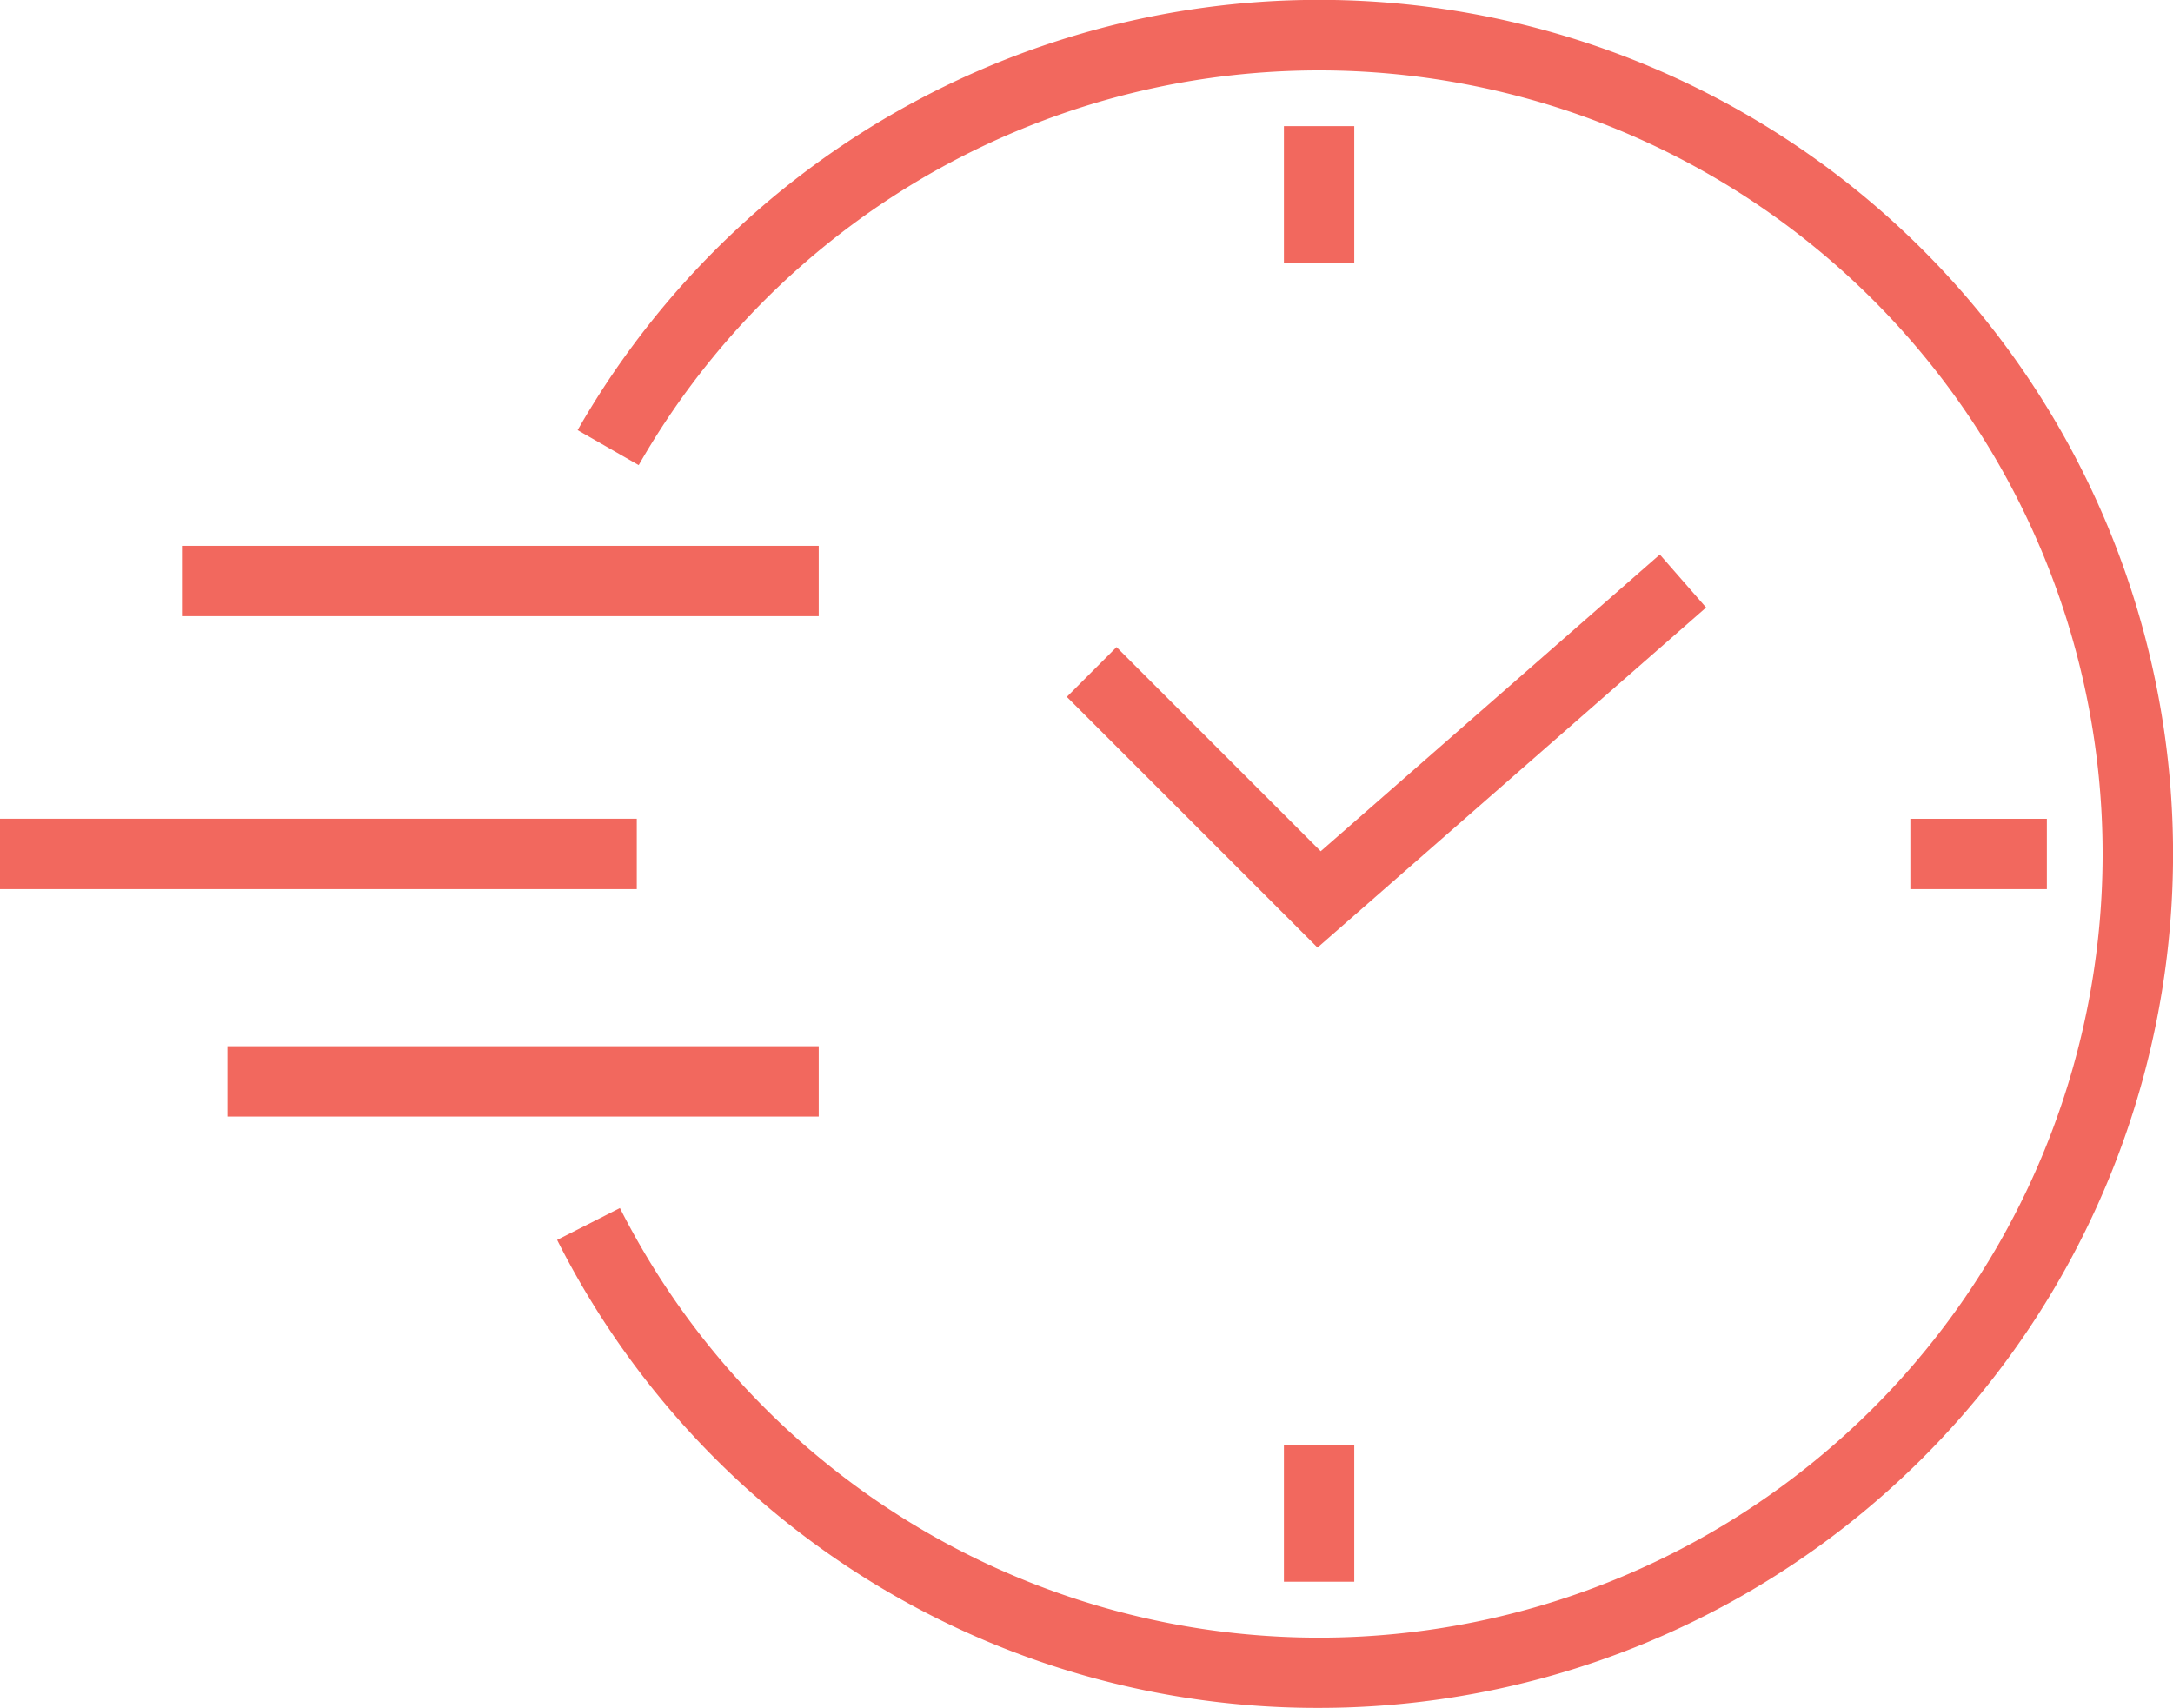
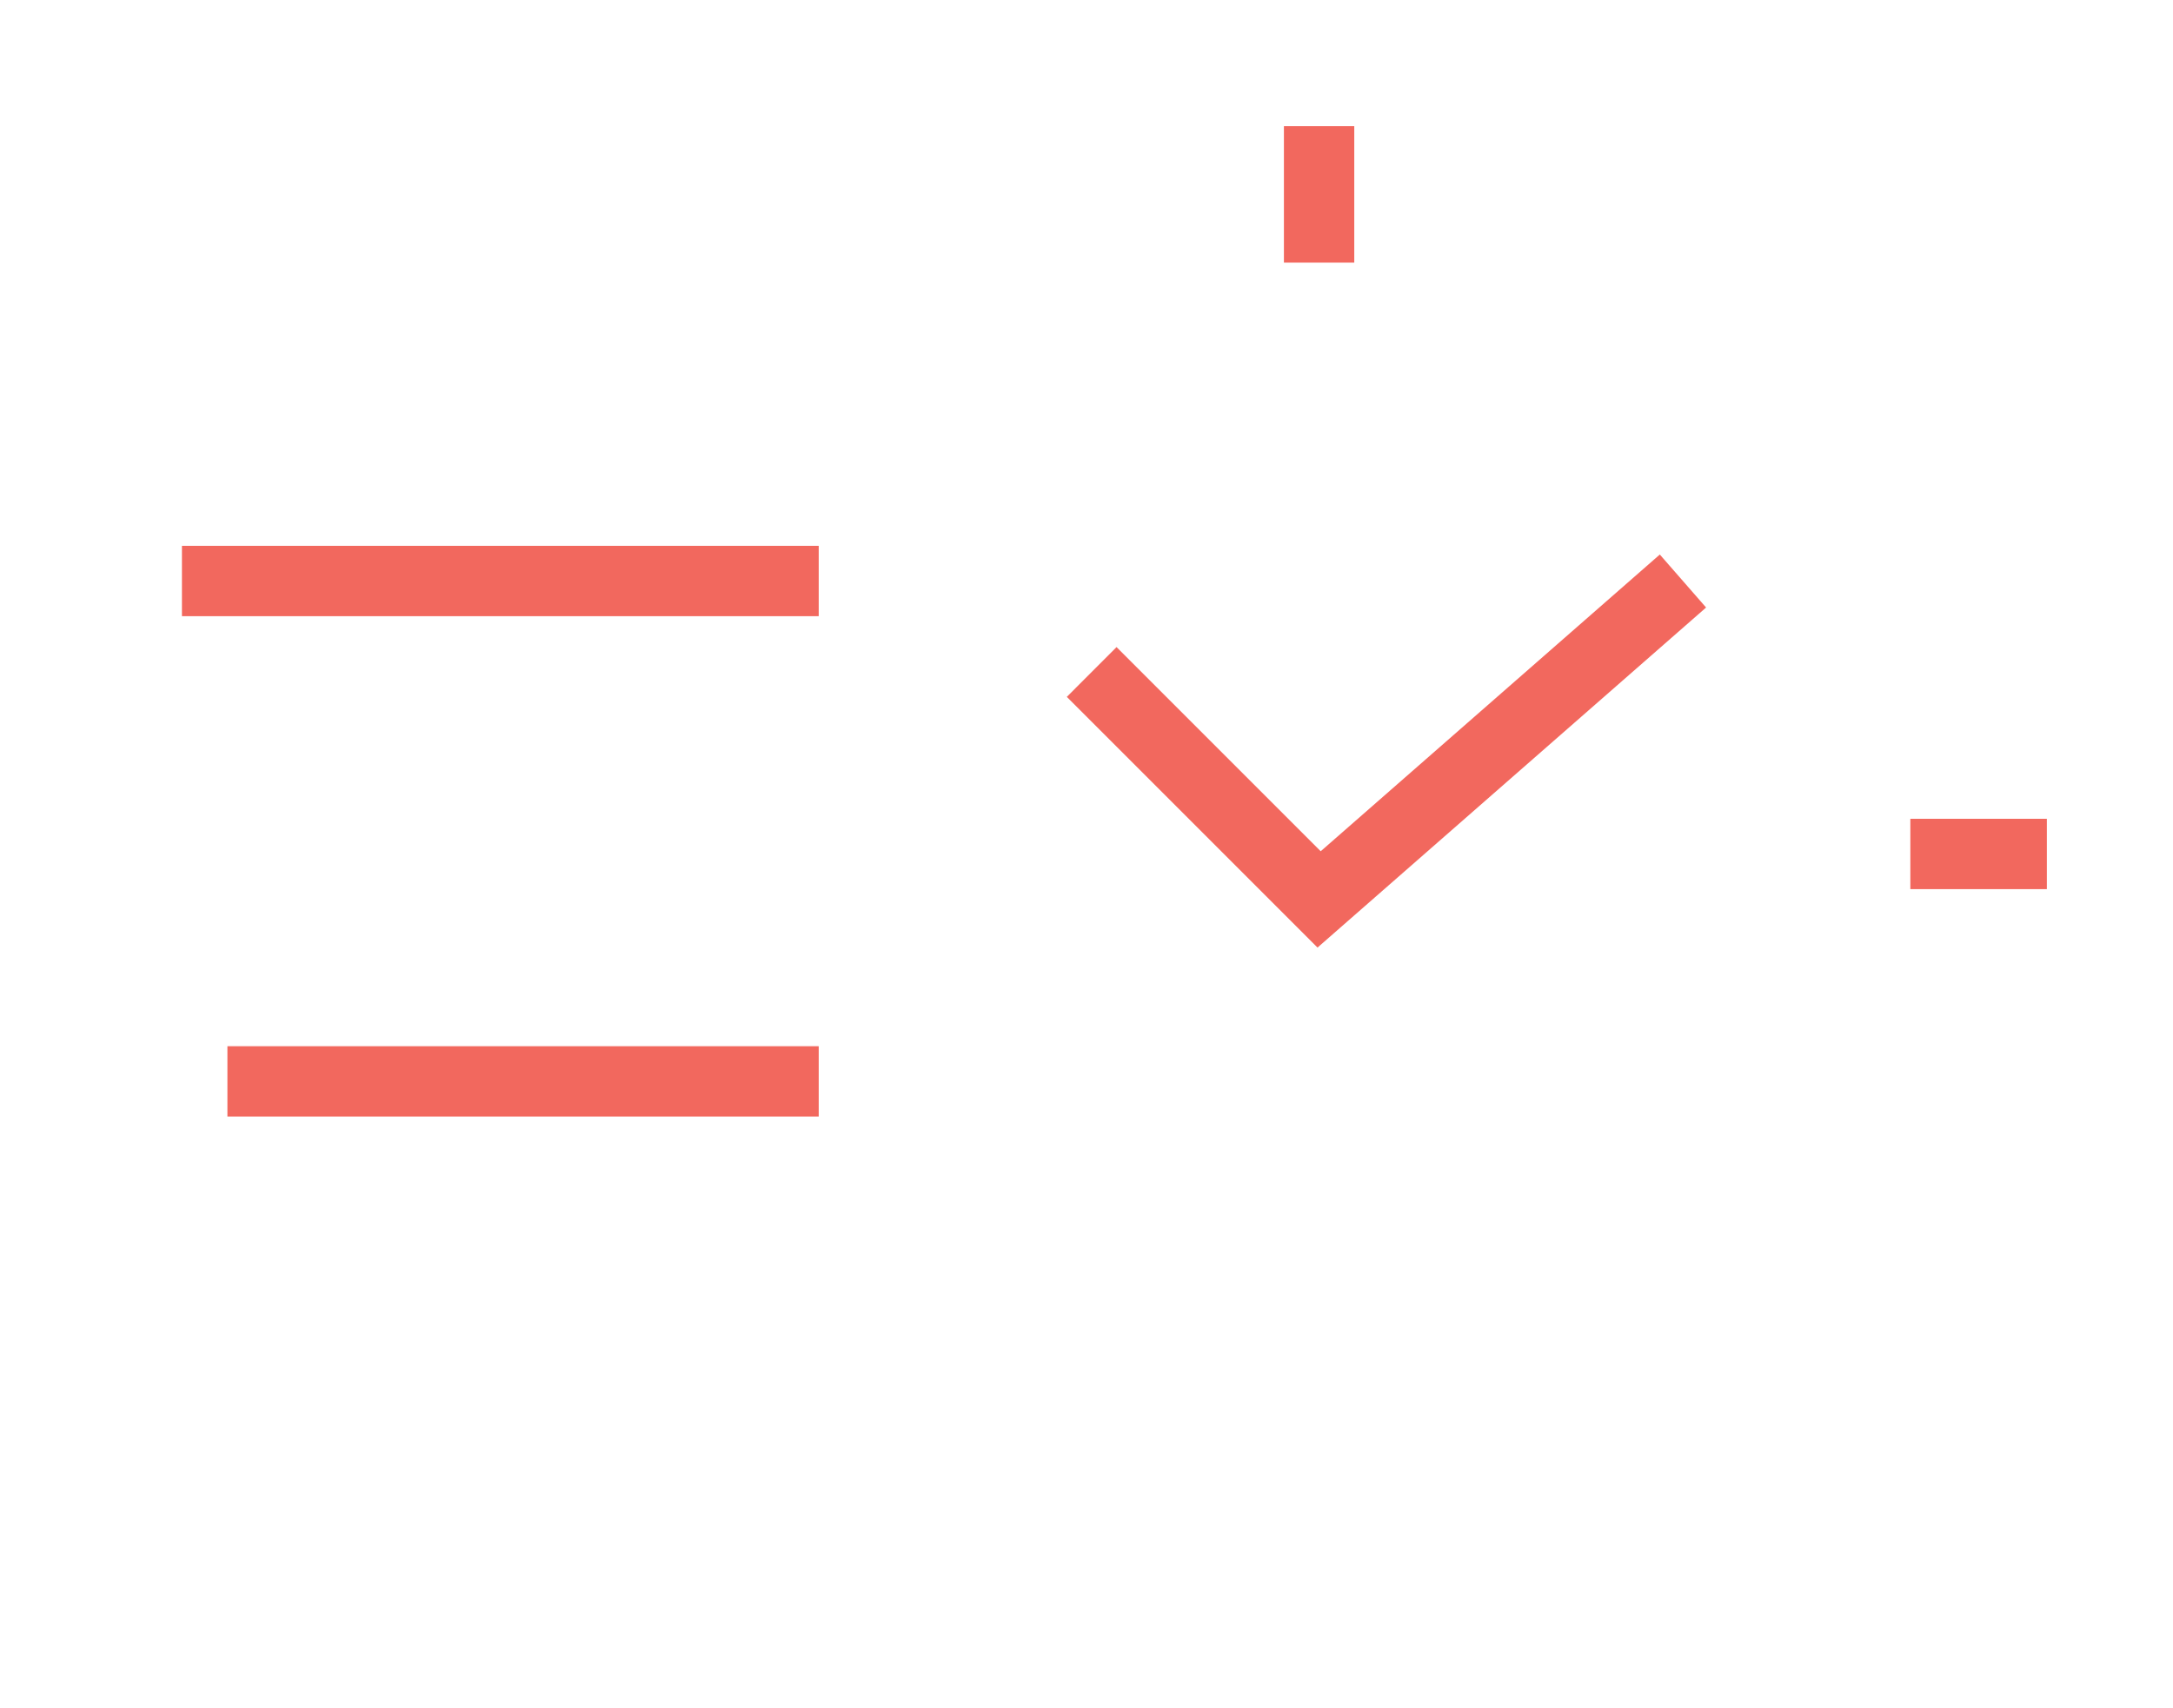
<svg xmlns="http://www.w3.org/2000/svg" width="140.24" height="110.22" viewBox="0 0 140.24 110.22">
  <defs>
    <clipPath id="clip-path">
-       <rect id="Rectangle_11957" data-name="Rectangle 11957" width="140.24" height="110.22" fill="none" />
-     </clipPath>
+       </clipPath>
  </defs>
  <g id="Time_icon" data-name="Time icon" transform="translate(0 0)">
    <path id="Path_106199" data-name="Path 106199" d="M37.5,36.448,21.32,20.269l3.21-3.213L37.706,30.232l21.885-19.15,2.987,3.42Z" transform="translate(47.529 24.705)" fill="#f2685e" />
    <rect id="Rectangle_11951" data-name="Rectangle 11951" width="4.54" height="8.806" transform="translate(82.861 8.141)" fill="#f2685e" />
-     <rect id="Rectangle_11952" data-name="Rectangle 11952" width="4.54" height="8.806" transform="translate(82.861 93.273)" fill="#f2685e" />
    <rect id="Rectangle_11953" data-name="Rectangle 11953" width="8.81" height="4.54" transform="translate(123.289 52.842)" fill="#f2685e" />
-     <rect id="Rectangle_11954" data-name="Rectangle 11954" width="41.096" height="4.544" transform="translate(0 52.838)" fill="#f2685e" />
    <rect id="Rectangle_11955" data-name="Rectangle 11955" width="41.096" height="4.54" transform="translate(11.742 35.226)" fill="#f2685e" />
    <rect id="Rectangle_11956" data-name="Rectangle 11956" width="38.161" height="4.54" transform="translate(14.677 67.519)" fill="#f2685e" />
    <g id="Group_39744" data-name="Group 39744" transform="translate(0 0)">
      <g id="Group_39743" data-name="Group 39743" clip-path="url(#clip-path)">
-         <path id="Path_106200" data-name="Path 106200" d="M60.31,110.22a54.9,54.9,0,0,1-49.176-30.2l4.053-2.057A50.572,50.572,0,1,0,16.4,30.017l-3.943-2.257A55.114,55.114,0,1,1,60.31,110.22" transform="translate(24.821 0)" fill="#f2685e" />
-       </g>
+         </g>
    </g>
  </g>
</svg>